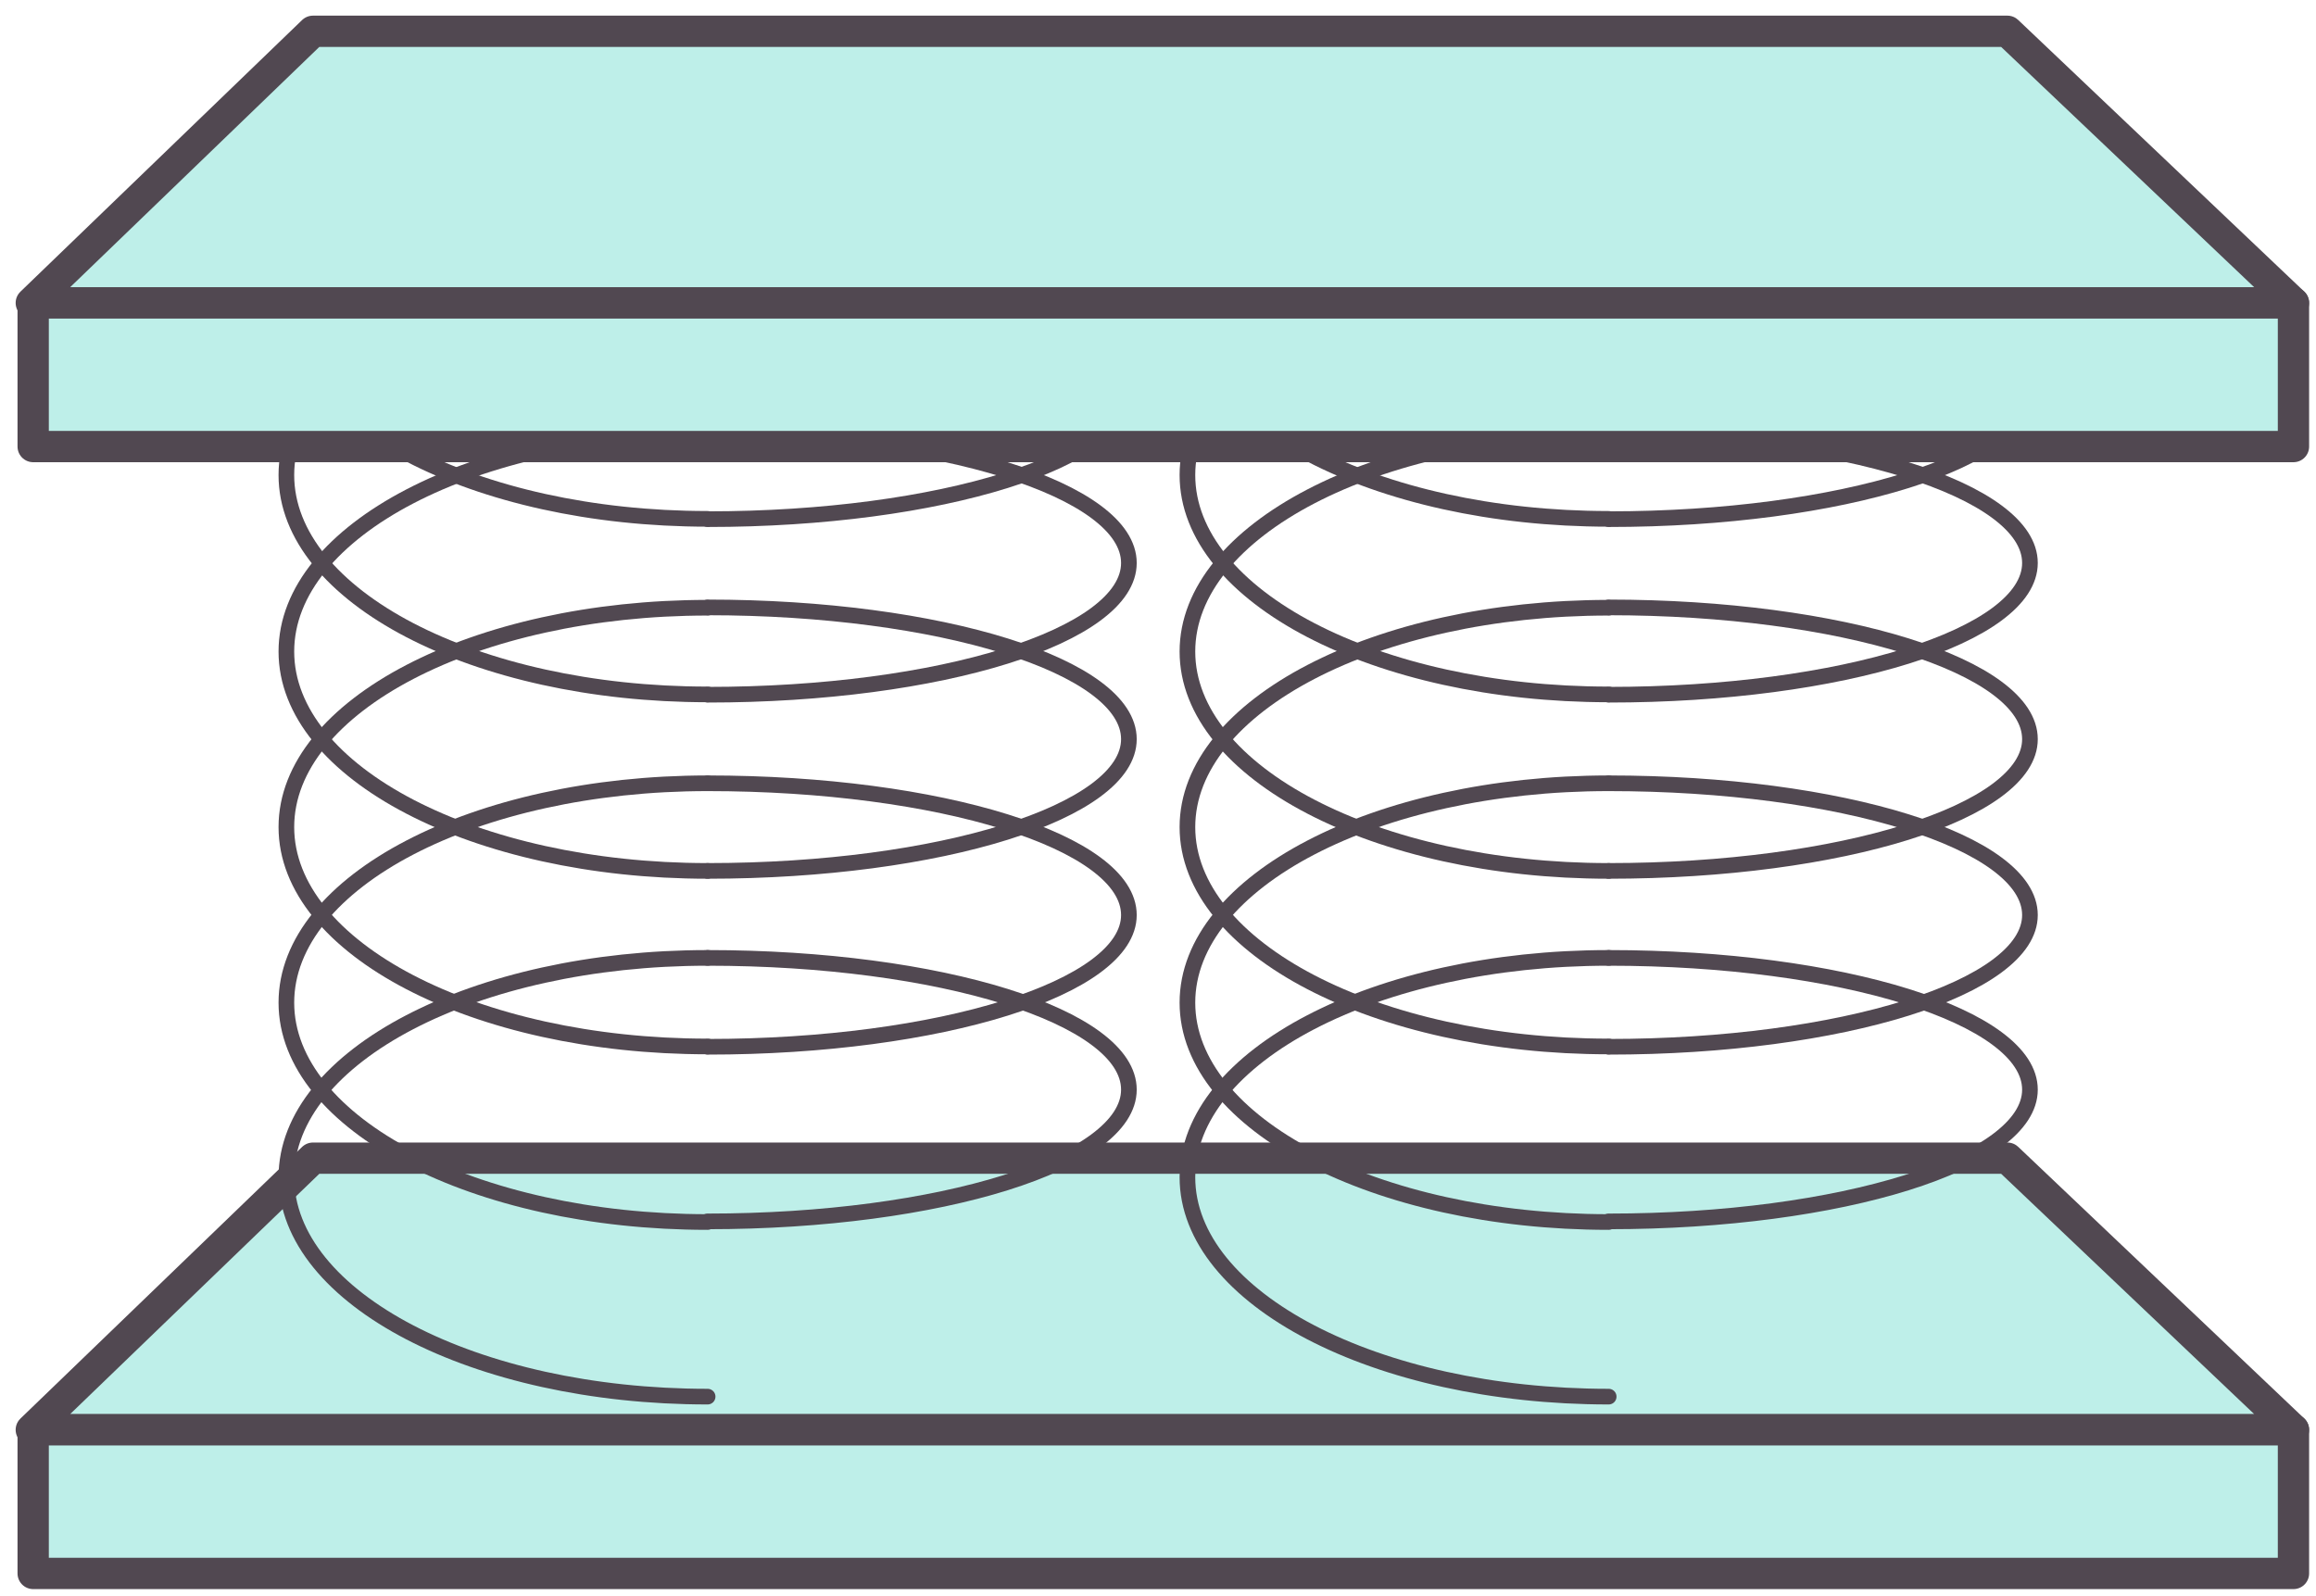
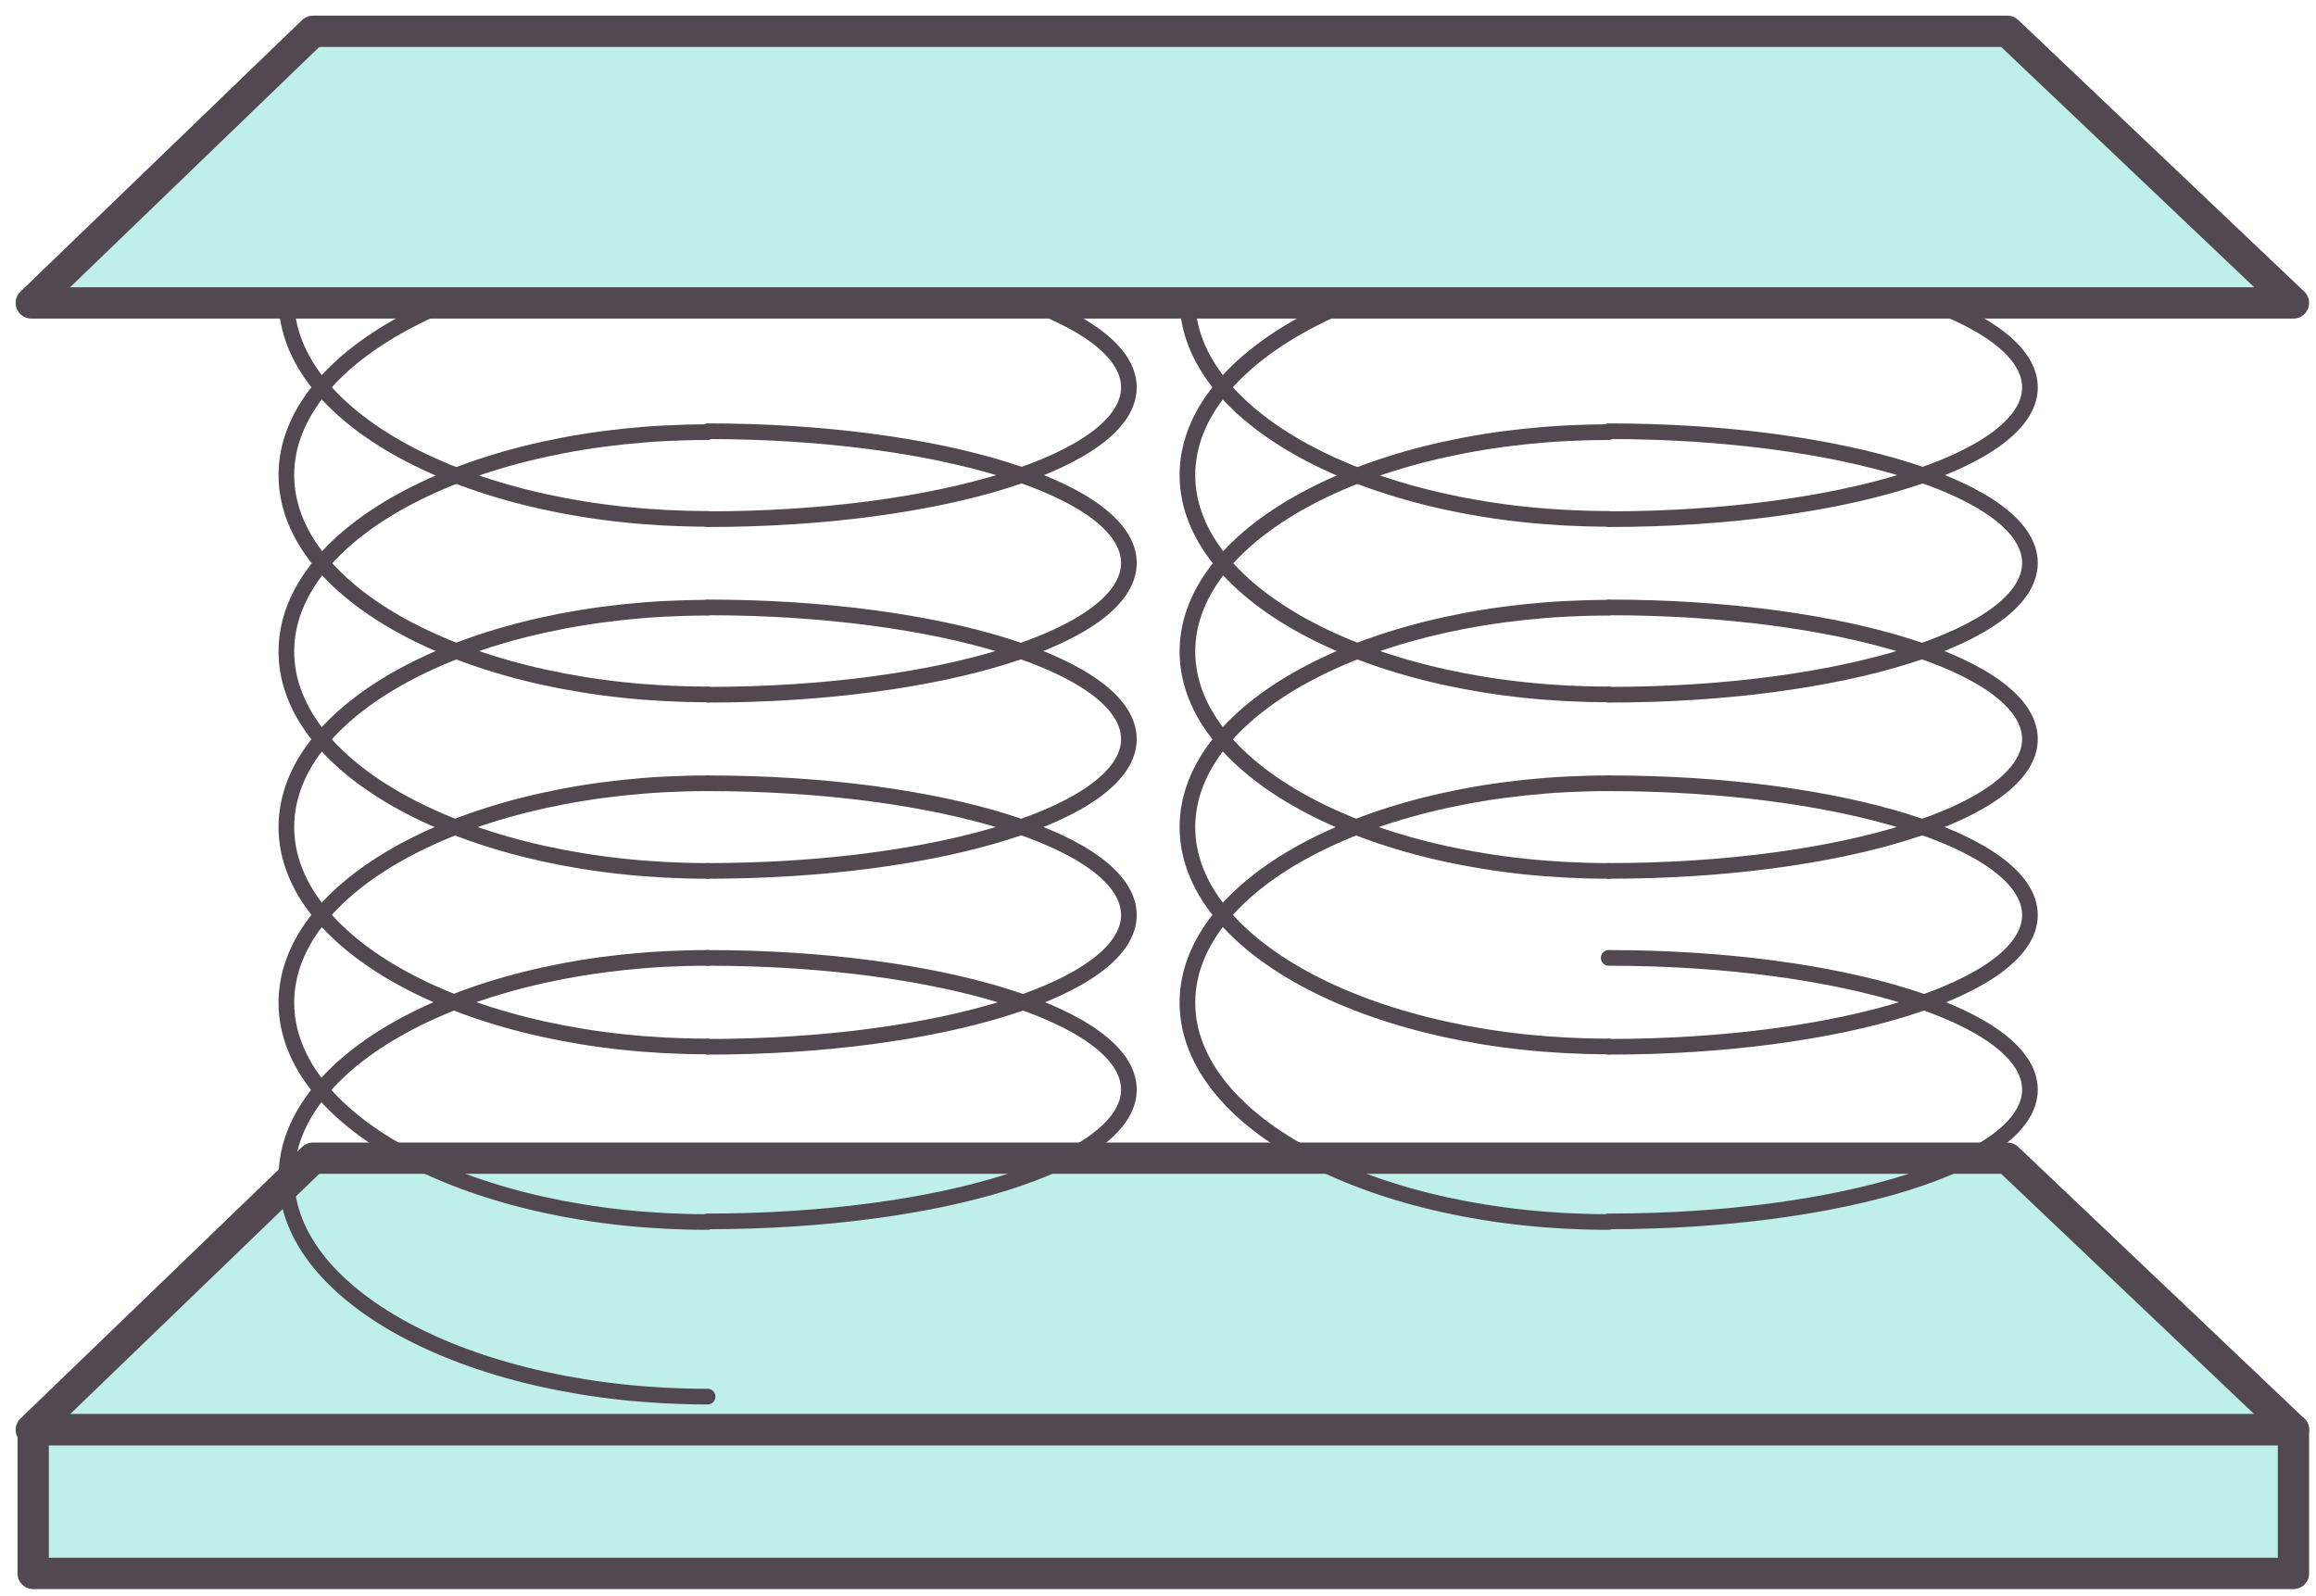
<svg xmlns="http://www.w3.org/2000/svg" height="51" viewBox="0 0 74 51" width="74">
  <g fill="none" fill-rule="evenodd" stroke="#514851" stroke-linecap="round" stroke-linejoin="round" transform="translate(1 1)">
    <path d="m9 36.01h54.14l9.14 8.68h-72.28z" fill="#beefe9" fill-rule="nonzero" />
    <path d="m.06 44.69h72.22v4.59h-72.22z" fill="#beefe9" fill-rule="nonzero" />
    <g stroke-width=".5" transform="translate(7.28 1.53)">
      <path d="m14.33 19.66c-7.43 0-13.46-3.14-13.46-7.01s6.03-7.01 13.46-7.01" />
      <path d="m14.33 14.05c-7.43 0-13.46-3.14-13.46-7.01s6.03-7.01 13.46-7.01" />
      <path d="m14.33 5.64c7.43 0 13.46 1.88 13.46 4.21 0 2.32-6.03 4.21-13.46 4.21" />
      <path d="m14.33 25.3c-7.43 0-13.46-3.14-13.46-7.01s6.03-7.01 13.46-7.01" />
      <path d="m14.33 11.25c7.43 0 13.46 1.88 13.46 4.21s-6.03 4.21-13.46 4.21" />
      <path d="m14.33 30.91c-7.43 0-13.46-3.14-13.46-7.01s6.03-7.01 13.46-7.01" />
      <path d="m14.33 16.88c7.43 0 13.46 1.88 13.46 4.21 0 2.32-6.03 4.21-13.46 4.21" />
      <path d="m14.33 36.52c-7.43 0-13.46-3.14-13.46-7.01s6.03-7.01 13.46-7.01" />
      <path d="m14.33 22.5c7.43 0 13.46 1.88 13.46 4.21 0 2.32-6.03 4.21-13.46 4.21" />
      <path d="m14.33 42.1c-7.43 0-13.46-3.14-13.46-7.01s6.03-7.01 13.46-7.01" />
      <path d="m14.33 28.08c7.43 0 13.46 1.88 13.46 4.21 0 2.32-6.03 4.21-13.46 4.21" />
    </g>
    <g stroke-width=".5" transform="translate(36.28 1.53)">
      <path d="m14.12 19.66c-7.43 0-13.46-3.14-13.46-7.01s6.03-7.01 13.46-7.01" />
      <path d="m14.12 14.05c-7.43 0-13.46-3.14-13.46-7.01s6.03-7.01 13.46-7.01" />
      <path d="m14.12 5.64c7.43 0 13.46 1.88 13.46 4.21 0 2.32-6.03 4.21-13.46 4.21" />
      <path d="m14.12 25.3c-7.43 0-13.46-3.14-13.46-7.01s6.03-7.01 13.46-7.01" />
      <path d="m14.12 11.25c7.43 0 13.46 1.88 13.46 4.21s-6.03 4.21-13.46 4.21" />
      <path d="m14.12 30.91c-7.43 0-13.46-3.14-13.46-7.01s6.03-7.01 13.46-7.01" />
      <path d="m14.12 16.88c7.43 0 13.46 1.88 13.46 4.21 0 2.32-6.03 4.21-13.46 4.21" />
      <path d="m14.12 36.52c-7.43 0-13.46-3.14-13.46-7.01s6.03-7.01 13.46-7.01" />
      <path d="m14.12 22.5c7.43 0 13.46 1.88 13.46 4.21 0 2.32-6.03 4.21-13.46 4.21" />
-       <path d="m14.12 42.1c-7.43 0-13.46-3.14-13.46-7.01s6.03-7.01 13.46-7.01" />
      <path d="m14.12 28.08c7.43 0 13.46 1.88 13.46 4.21 0 2.32-6.03 4.21-13.46 4.21" />
    </g>
    <g fill="#beefe9" fill-rule="nonzero">
      <path d="m9 0h54.14l9.14 8.68h-72.28z" />
-       <path d="m.06 8.68h72.22v4.59h-72.22z" />
    </g>
  </g>
</svg>